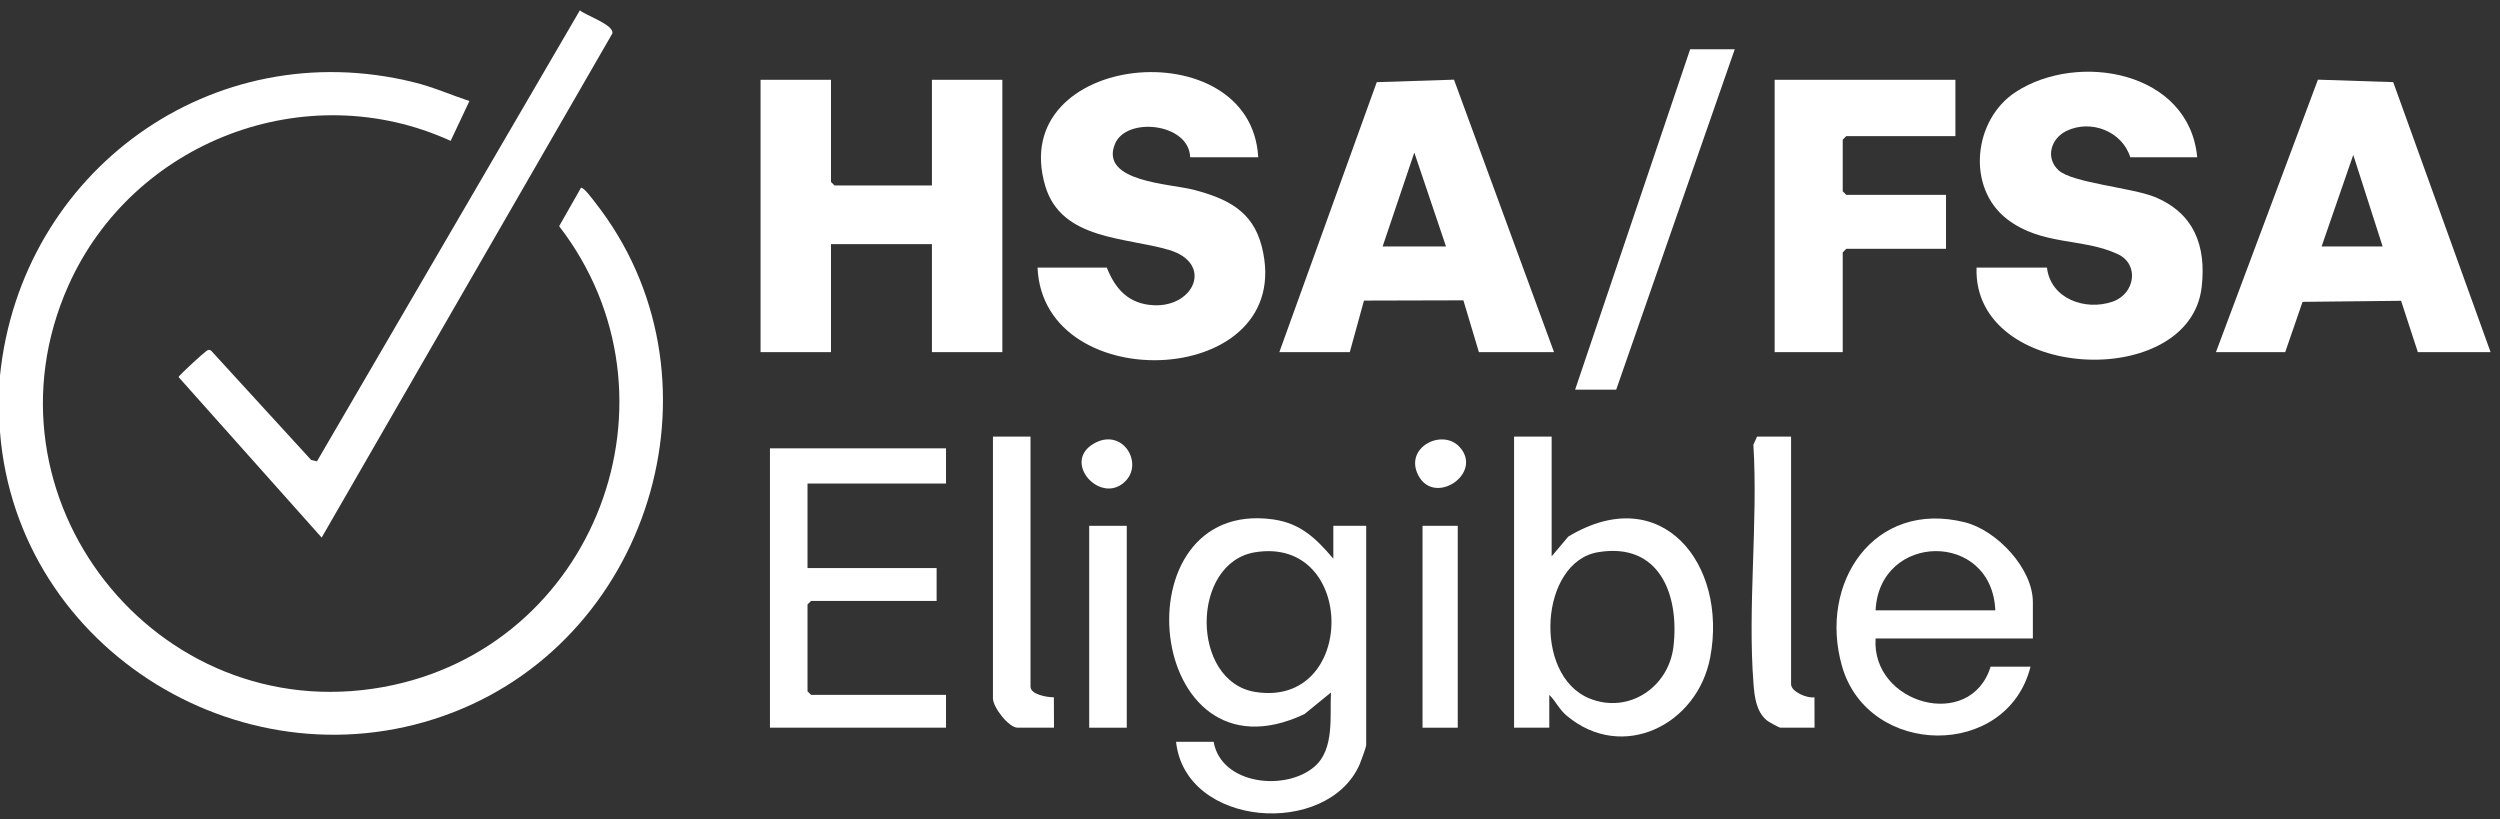
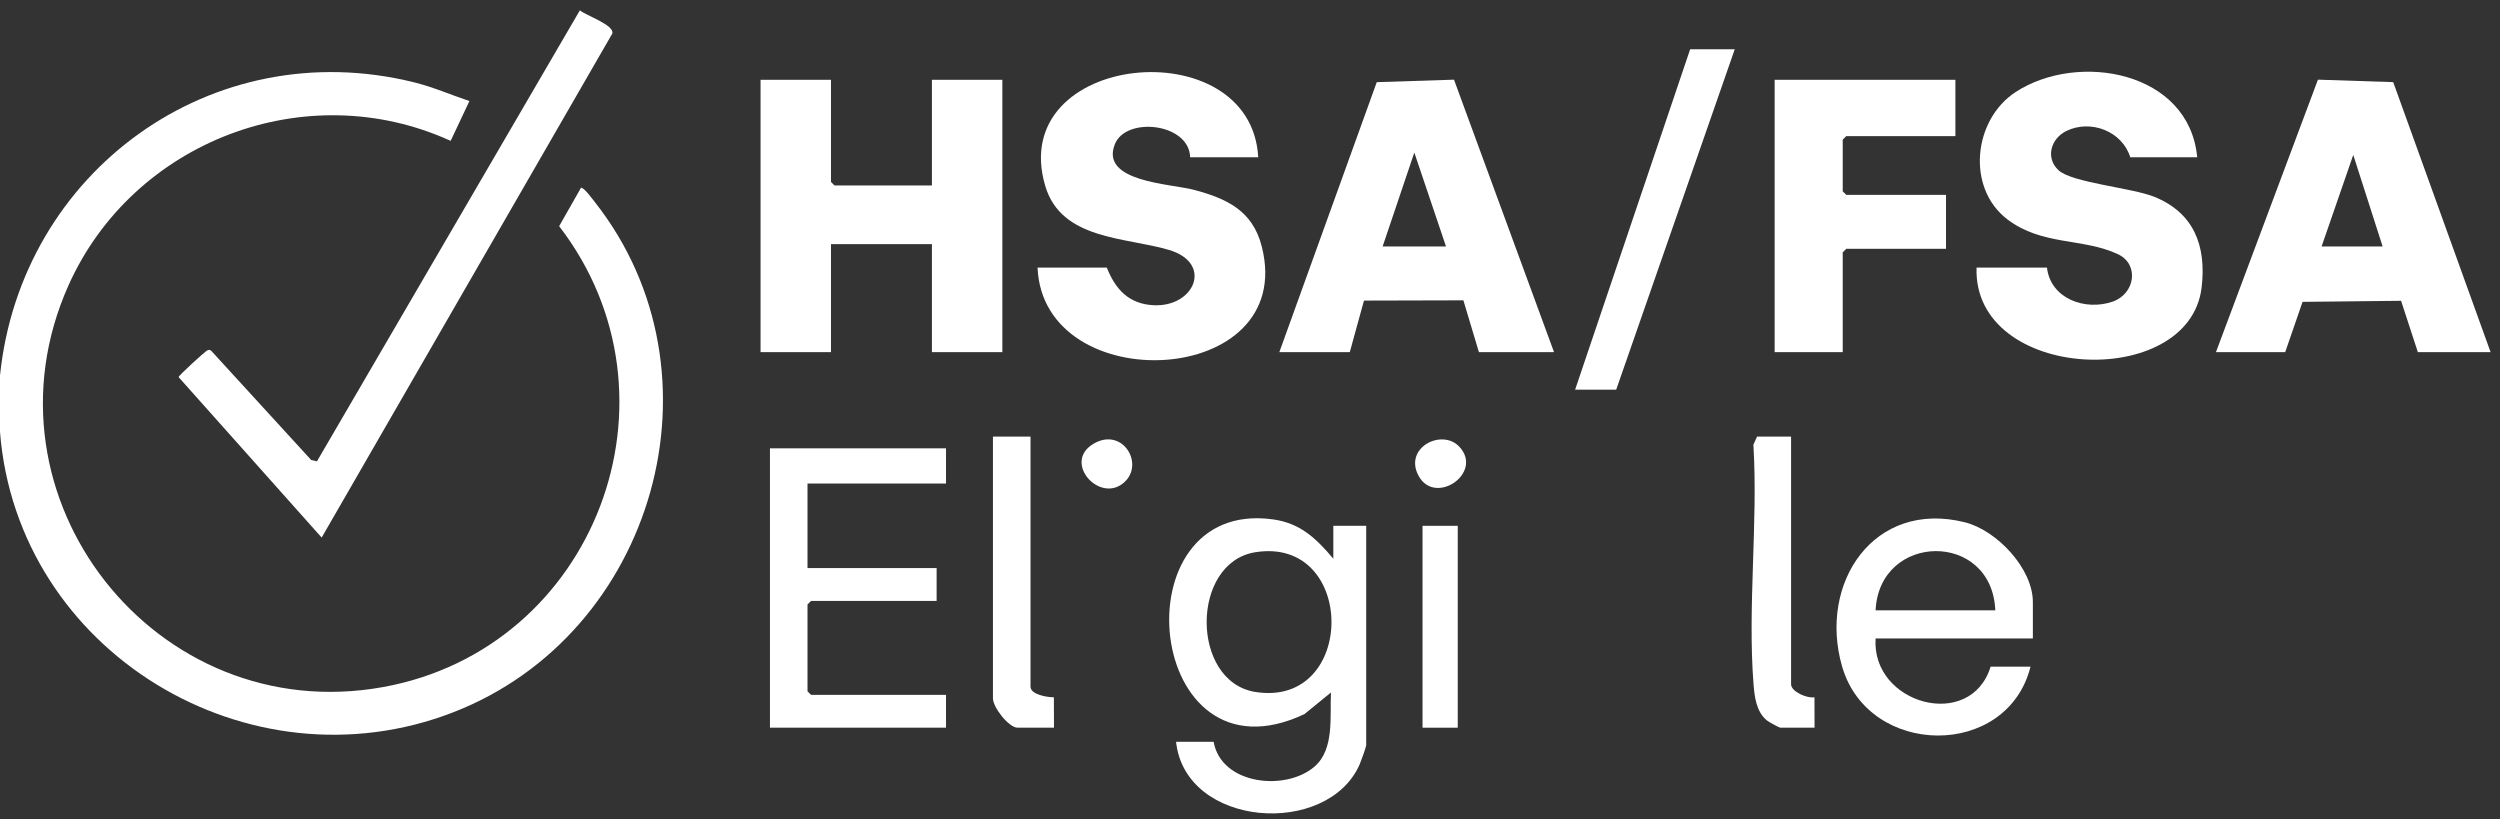
<svg xmlns="http://www.w3.org/2000/svg" viewBox="0 0 1065 349" data-name="Layer 1" id="Layer_1">
  <rect x="0" y="0" width="1065" height="349" fill="#333333" stroke="none" />
  <defs>
    <style>
      .cls-1 {
        fill: none;
      }

      .cls-2 {
        fill: #fff;
      }
    </style>
  </defs>
  <path d="M0,160V0h1065v349H0v-165c7.38,93.65,105.84,153.18,192.98,119.48,85.93-33.23,117.96-144.36,60.43-217.4-.98-1.24-4.7-6.39-5.9-6.08l-9.3,16.35c56.05,72.8,15.49,179.95-75.02,196.34C66.28,310.24-11.05,211.74,29.15,121.65c27.42-61.45,101.17-89.77,162.84-61.64l7.99-16.96c-7.87-2.64-15.43-5.96-23.54-7.97C90.4,13.72,8.9,72.99,0,160ZM137.02,229L260.85,14.27c.95-3.64-11.23-7.67-13.83-9.87l-111.99,192.12-2.47-.58-42.56-46.51c-.75-.67-1.21-.4-1.98,0-.73.37-11.79,10.39-11.93,11.2l60.94,68.36h0ZM739,21h-19l-49,145h17.5s50.5-145,50.5-145ZM536,67c-2.95-54.88-107.58-44.88-90.72,12.22,6.83,23.12,34.34,21.77,52.74,27.26,18.87,5.64,10.87,24.33-6.47,23.55-10.63-.48-16.38-6.77-20.05-16.03h-29.5c2.33,56.37,110.87,51.44,95.51-9.01-3.88-15.26-14.88-20.39-28.88-24.12-9.86-2.62-40.14-3.31-33.7-19.45,4.77-11.95,31.71-8.98,32.07,5.58h29ZM936,67c-3.41-36.7-50.73-45.1-77.31-27.81-18.05,11.74-21.19,40.78-3.6,54.23,14.85,11.35,32.13,7.85,47.14,14.88,9.18,4.3,7.36,16.84-2.24,20.2-11.52,4.02-26.45-1.1-27.99-14.49h-30c-1.6,48.59,90.69,52.81,95.89,8.39,2.07-17.68-3.27-31.73-20.21-38.57-9.5-3.84-35.16-6.13-40.73-11.27s-3.28-13.55,3.33-16.76c10.37-5.04,23.77.1,27.21,11.21h28.51ZM354,34h-30v116h30v-46h43v46h30V34h-30v45h-41.5l-1.5-1.5s0-43.5,0-43.5ZM545,150h30l6.04-21.96,42.35-.11,6.61,22.06h32l-42.61-116.06-32.9,1.06-41.5,115h.01ZM833,34h-77v116h29v-42.5l1.5-1.5h42.5v-23h-42.5l-1.5-1.5v-22l1.5-1.5h46.5s0-24,0-24ZM1061,150l-41.48-115.02-32.07-1.05-43.44,116.06h29.5l7.39-21.41,41.97-.45,7.14,21.86h31-.01ZM439,186h-16v111.5c0,3.86,6.77,12.5,10.5,12.5h15.5l-.05-12.95c-2.74,0-9.95-1.09-9.95-4.55v-106.5ZM661,186h-16v124h15v-14c2.97,2.96,4.06,6.08,7.53,8.97,23.63,19.73,55.57,3.91,61.03-24.92,7.53-39.8-20.77-75.45-60.46-51.46l-7.09,8.41v-51h-.01ZM763,186h-14.5l-1.55,3.45c2.01,33.19-2.53,69.19.06,102.04.43,5.43,1.19,11.68,5.63,15.37.8.67,5.25,3.14,5.86,3.14h14.5l-.04-12.96c-3.03.58-9.96-2.35-9.96-5.54v-105.5ZM479.69,204.7c7.43-8.02-1.93-22.9-14.04-15.54-13.4,8.14,3.86,26.53,14.04,15.54ZM621.69,190.32c-7.37-7.89-23.55.28-17.55,12.06,6.89,13.53,28.05-.83,17.55-12.06ZM403,191h-75v119h75v-14h-57.5l-1.5-1.5v-37l1.5-1.5h53.5v-14h-55v-36h59v-15ZM568,238c-7.32-8.6-13.95-15.12-25.76-16.74-66.52-9.11-54.53,115.1,13.47,82.95l11.29-9.2c-.52,10.04,1.57,24.1-6.96,31.53-12.25,10.67-39.76,7.86-43.03-10.53h-16c3.94,36.57,64.4,40.86,78.19,9.69.53-1.19,2.81-7.56,2.81-8.19v-93.5h-14v14h0ZM866,272v-15.5c0-14.37-15.4-30.61-28.99-34.01-38.72-9.67-62.46,25.85-52.31,61.31,11.15,38.96,70.37,39.74,80.3.2h-17c-8.52,27.66-50.81,16-49-12h67ZM480,224h-16v86h16v-86ZM621,224h-15v86h15v-86Z" class="cls-1" />
  <path d="M0,160C8.9,72.99,90.4,13.72,176.43,35.08c8.11,2.01,15.67,5.33,23.54,7.97l-7.99,16.96c-61.67-28.14-135.42.19-162.84,61.64-40.2,90.09,37.13,188.59,134.04,171.04,90.51-16.39,131.07-123.54,75.02-196.34l9.3-16.35c1.2-.3,4.93,4.85,5.9,6.08,57.52,73.04,25.5,184.17-60.43,217.4C105.84,337.19,7.38,277.65,0,184v-24Z" class="cls-2" />
  <polygon points="354 34 354 77.5 355.5 79 397 79 397 34 427 34 427 150 397 150 397 104 354 104 354 150 324 150 324 34 354 34" class="cls-2" />
  <path d="M536,67h-29c-.36-14.56-27.3-17.52-32.07-5.58-6.45,16.14,23.84,16.82,33.7,19.45,14,3.73,25,8.86,28.88,24.12,15.37,60.44-93.18,65.38-95.51,9.01h29.5c3.67,9.27,9.41,15.55,20.05,16.03,17.34.78,25.34-17.92,6.47-23.55-18.4-5.5-45.91-4.15-52.74-27.26-16.87-57.1,87.77-67.09,90.72-12.22Z" class="cls-2" />
  <path d="M936,67h-28.5c-3.45-11.12-16.85-16.25-27.21-11.21-6.62,3.21-9.07,11.46-3.33,16.76s31.22,7.44,40.73,11.27c16.94,6.84,22.28,20.89,20.21,38.57-5.2,44.42-97.49,40.19-95.89-8.39h30c1.54,13.39,16.48,18.52,27.99,14.49,9.6-3.35,11.42-15.9,2.24-20.2-15.01-7.03-32.29-3.53-47.14-14.88-17.59-13.45-14.45-42.48,3.6-54.23,26.58-17.29,73.9-8.89,77.31,27.81h0Z" class="cls-2" />
  <path d="M545,150l41.5-115,32.9-1.06,42.61,116.06h-32l-6.61-22.06-42.35.11-6.04,21.96h-30.01ZM616,105l-13.5-40.01-13.5,40.01s27,0,27,0Z" class="cls-2" />
  <path d="M1061,150h-31l-7.14-21.86-41.97.45-7.39,21.41h-29.5l43.44-116.06,32.07,1.05,41.48,115.02h.01ZM989,105h26l-12.51-39.01s-13.49,39.01-13.49,39.01Z" class="cls-2" />
  <path d="M137.02,229l-60.94-68.36c.14-.81,11.21-10.82,11.93-11.2.77-.4,1.23-.67,1.98,0l42.56,46.51,2.47.58L247.02,4.41c2.6,2.2,14.79,6.23,13.83,9.87l-123.83,214.73h0Z" class="cls-2" />
  <polygon points="833 34 833 58 786.5 58 785 59.5 785 81.5 786.5 83 829 83 829 106 786.5 106 785 107.5 785 150 756 150 756 34 833 34" class="cls-2" />
  <path d="M568,238v-14h14v93.5c0,.63-2.28,7-2.81,8.19-13.8,31.17-74.26,26.88-78.19-9.69h16c3.27,18.39,30.78,21.2,43.03,10.53,8.54-7.43,6.44-21.48,6.96-31.53l-11.29,9.2c-68,32.15-79.99-92.06-13.47-82.95,11.81,1.62,18.44,8.14,25.76,16.74h0ZM534.75,235.25c-27.61,4.41-27.63,55.1,0,59.52,43.28,6.92,43.28-66.44,0-59.52h0Z" class="cls-2" />
-   <path d="M661,186v51l7.09-8.41c39.69-23.98,67.99,11.67,60.46,51.46-5.46,28.83-37.4,44.65-61.03,24.92-3.46-2.89-4.56-6.01-7.53-8.97v14h-15v-124h16.01ZM680.74,235.24c-24.71,4.15-27.88,52.34-3.73,62.26,16.66,6.84,33.86-4.63,35.89-22.1,2.57-22.12-6.01-44.55-32.15-40.16h-.01Z" class="cls-2" />
  <polygon points="403 191 403 206 344 206 344 242 399 242 399 256 345.5 256 344 257.5 344 294.5 345.5 296 403 296 403 310 328 310 328 191 403 191" class="cls-2" />
  <path d="M866,272h-67c-1.81,28,40.48,39.66,49,12h17c-9.93,39.54-69.15,38.76-80.3-.2-10.15-35.46,13.59-70.98,52.31-61.31,13.59,3.4,28.99,19.64,28.99,34.01v15.5ZM850,260c-1.42-34-49.4-33.27-51,0h51Z" class="cls-2" />
  <polygon points="739 21 688.5 166 671 166 720 21 739 21" class="cls-2" />
  <path d="M439,186v106.5c0,3.46,7.21,4.55,9.95,4.55l.05,12.95h-15.5c-3.73,0-10.5-8.64-10.5-12.5v-111.5h16Z" class="cls-2" />
  <path d="M763,186v105.5c0,3.19,6.93,6.12,9.96,5.54l.04,12.96h-14.5c-.6,0-5.05-2.47-5.86-3.14-4.44-3.68-5.2-9.94-5.63-15.37-2.59-32.85,1.95-68.85-.06-102.04l1.55-3.45h14.5Z" class="cls-2" />
-   <rect height="86" width="16" y="224" x="464" class="cls-2" />
  <rect height="86" width="15" y="224" x="606" class="cls-2" />
  <path d="M479.69,204.7c-10.18,10.99-27.44-7.4-14.04-15.54,12.11-7.36,21.47,7.53,14.04,15.54Z" class="cls-2" />
  <path d="M621.69,190.32c10.49,11.23-10.67,25.59-17.55,12.06-6-11.78,10.18-19.95,17.55-12.06Z" class="cls-2" />
-   <polygon points="616 105 589 105 602.5 64.99 616 105" class="cls-1" />
  <polygon points="989 105 1002.49 66 1015 105 989 105" class="cls-1" />
  <path d="M534.75,235.25c43.28-6.92,43.28,66.44,0,59.52-27.63-4.42-27.61-55.11,0-59.52h0Z" class="cls-1" />
  <path d="M680.74,235.24c26.15-4.4,34.72,18.03,32.15,40.16-2.03,17.47-19.23,28.94-35.89,22.1-24.15-9.91-20.98-58.1,3.73-62.26h.01Z" class="cls-1" />
  <path d="M850,260h-51c1.6-33.27,49.58-34,51,0Z" class="cls-1" />
</svg>